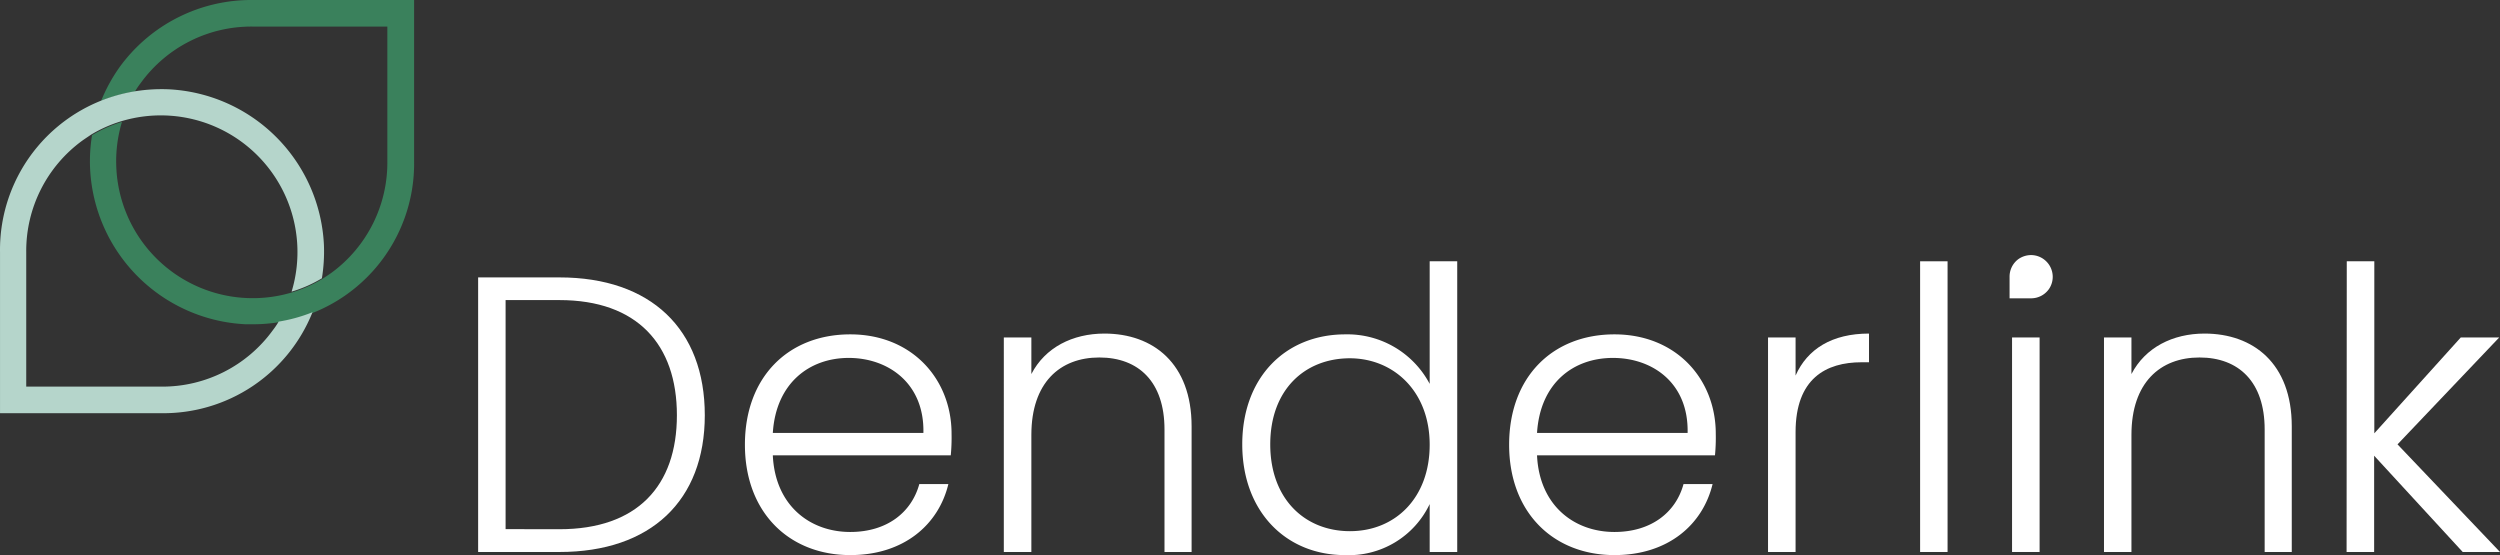
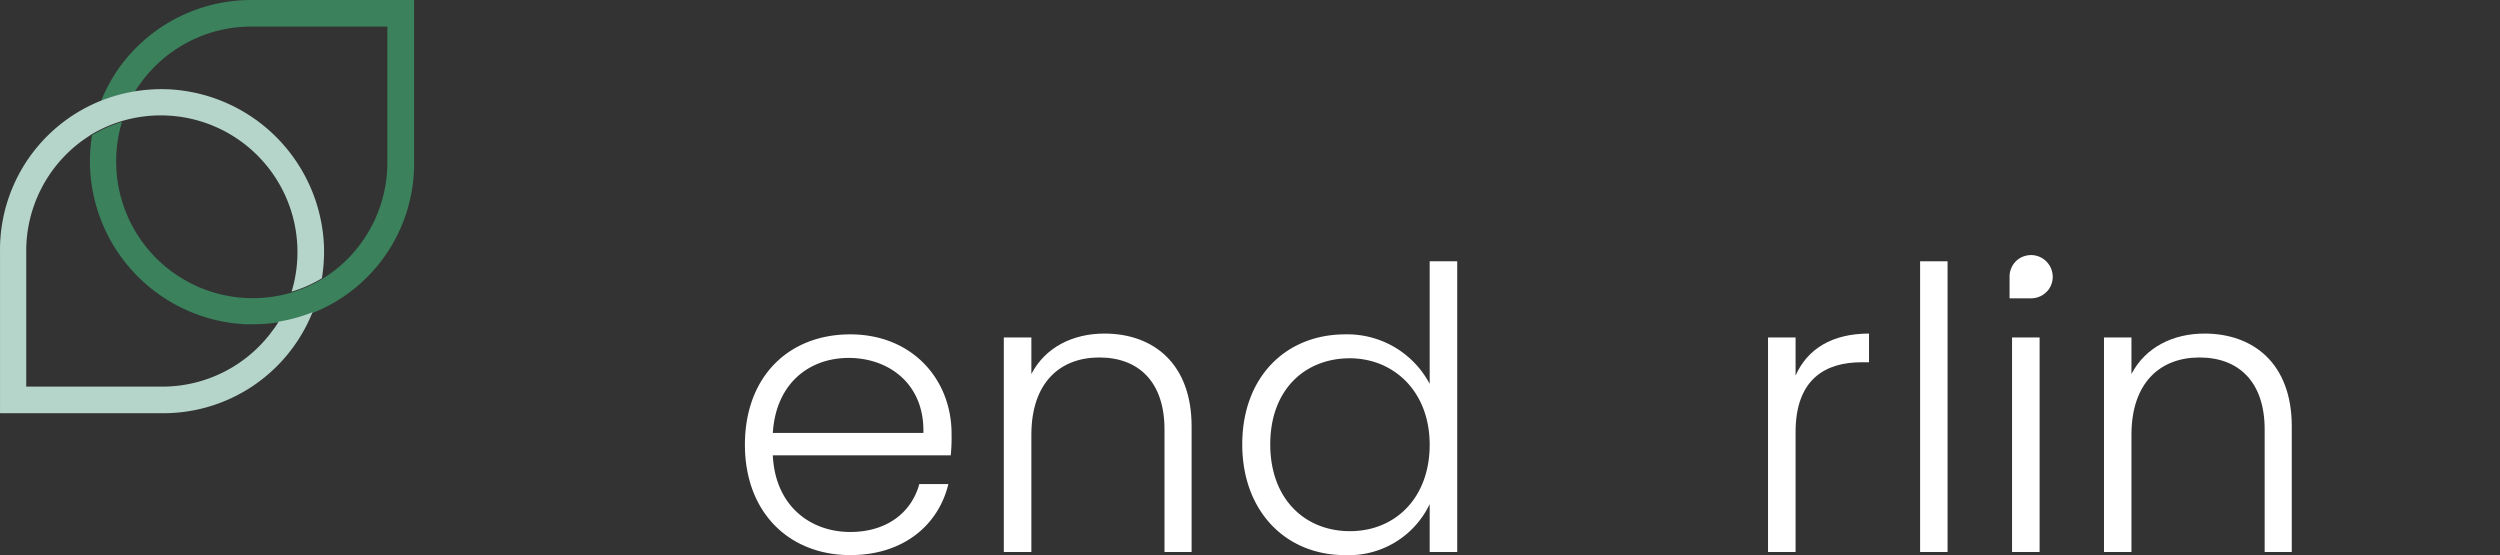
<svg xmlns="http://www.w3.org/2000/svg" width="282.252" height="62.681" viewBox="0 0 282.252 62.681">
  <rect x="0" y="0" width="282.252" height="62.681" fill="#333333" stroke="none" />
  <g id="Denderlink-logo-neg" transform="translate(-87.118 -133)">
-     <path id="Path_1" data-name="Path 1" d="M166.69,179.88c0,9.63-6.08,15.44-16.41,15.44H141.1v-31h9.18C160.61,164.32,166.69,170.17,166.69,179.88Zm-16.41,12.87c8.78,0,13.26-4.88,13.26-12.87s-4.48-13-13.26-13H144.2v25.86Z" fill="#fff" />
    <path id="Path_2" data-name="Path 2" d="M183.11,195.67c-6.88,0-11.89-4.79-11.89-12.46s4.92-12.46,11.89-12.46,11.44,5.05,11.44,11.22a21,21,0,0,1-.09,2.44H174.37c.26,5.68,4.21,8.65,8.74,8.65,4.12,0,6.91-2.18,7.8-5.41h3.28C193.09,192.22,189.18,195.67,183.11,195.67Zm-8.74-13.79h17c.13-5.63-4-8.47-8.43-8.47S174.72,176.25,174.37,181.88Z" fill="#fff" />
    <path id="Path_3" data-name="Path 3" d="M218.59,181.48c0-5.37-2.92-8.12-7.36-8.12s-7.67,2.84-7.67,8.74v13.22h-3.11V171.1h3.11v4.13c1.55-3,4.65-4.57,8.25-4.57,5.5,0,9.84,3.37,9.84,10.47v14.19h-3.06Z" fill="#fff" />
    <path id="Path_4" data-name="Path 4" d="M239,170.75a10.51,10.51,0,0,1,9.53,5.59V162.5h3.11v32.82h-3.11v-5.41a10.1,10.1,0,0,1-9.58,5.76c-6.65,0-11.58-4.92-11.58-12.5S232.26,170.75,239,170.75Zm.53,2.7c-5.1,0-9,3.55-9,9.72s3.91,9.8,9,9.8,9-3.73,9-9.76-4.07-9.76-9.04-9.76Z" fill="#fff" />
-     <path id="Path_5" data-name="Path 5" d="M269.39,195.67c-6.88,0-11.89-4.79-11.89-12.46s4.92-12.46,11.89-12.46,11.44,5.05,11.44,11.22a21,21,0,0,1-.09,2.44H260.65c.26,5.68,4.21,8.65,8.74,8.65,4.12,0,6.92-2.18,7.8-5.41h3.28C279.37,192.22,275.46,195.67,269.39,195.67Zm-8.74-13.79h17c.13-5.63-3.95-8.47-8.43-8.47s-8.22,2.84-8.57,8.47Z" fill="#fff" />
    <path id="Path_6" data-name="Path 6" d="M289.84,195.32h-3.11V171.1h3.11v4.3c1.33-3,4.12-4.74,8.29-4.74v3.24h-.84c-4,0-7.45,1.82-7.45,7.89Z" fill="#fff" />
    <path id="Path_7" data-name="Path 7" d="M303.9,162.5H307v32.82h-3.1Z" fill="#fff" />
    <path id="Path_8" data-name="Path 8" d="M314.28,171.1h3.11v24.22h-3.11Z" fill="#fff" />
    <path id="Path_9" data-name="Path 9" d="M342.8,181.48c0-5.37-2.93-8.12-7.36-8.12s-7.68,2.84-7.68,8.74v13.22h-3.1V171.1h3.1v4.13c1.56-3,4.66-4.57,8.25-4.57,5.5,0,9.85,3.37,9.85,10.47v14.19H342.8Z" fill="#fff" />
-     <path id="Path_10" data-name="Path 10" d="M352.07,162.5h3.11v19.42l9.76-10.82h4.34L357.8,183.17l11.57,12.15h-4.21l-10-10.87v10.87h-3.11Z" fill="#fff" />
    <path id="Path_11" data-name="Path 11" d="M115.62,133a18.37,18.37,0,0,0-15,7.58,18.7,18.7,0,0,0-2.09,3.82,18,18,0,0,1,3.82-1.06,9.7,9.7,0,0,1,.68-1,15.42,15.42,0,0,1,12.6-6.34h15.22v15.22a15.42,15.42,0,0,1-6.34,12.6c-.34.24-.68.46-1,.67a14.809,14.809,0,0,1-3.38,1.51,15.42,15.42,0,0,1-19.88-14.09h0a15.32,15.32,0,0,1,.64-5.15,15.22,15.22,0,0,0-3.38,1.5,18.24,18.24,0,0,0-.22,3.77,18.47,18.47,0,0,0,17.57,17.58h.79a18.43,18.43,0,0,0,3-.24,18.131,18.131,0,0,0,15.22-18.16V133Z" fill="#3a815c" />
    <path id="Path_12" data-name="Path 12" d="M123.46,164.42a18.821,18.821,0,0,0,.23-3.76h0a18.47,18.47,0,0,0-17.58-17.58,19,19,0,0,0-3.77.23,18.131,18.131,0,0,0-15.22,18.15v18.19h18.19a18.13,18.13,0,0,0,17.09-11.4,18,18,0,0,1-3.82,1.06,9.22,9.22,0,0,1-.68,1,15.4,15.4,0,0,1-12.59,6.34H90.08V161.46a15.41,15.41,0,0,1,6.34-12.59c.34-.24.68-.46,1-.68a15.22,15.22,0,0,1,3.38-1.5,15.43,15.43,0,0,1,19.24,19.24,14.81,14.81,0,0,0,3.42-1.51Z" fill="#b5d5cb" />
    <path id="Path_13" data-name="Path 13" d="M316.45,166.68H314v-2.43a2.46,2.46,0,0,1,1-2,2.52,2.52,0,0,1,1.53-.45,2.46,2.46,0,0,1,2.34,2.35,2.43,2.43,0,0,1-.45,1.52,2.46,2.46,0,0,1-1.97,1.01Z" fill="#fff" />
  </g>
</svg>